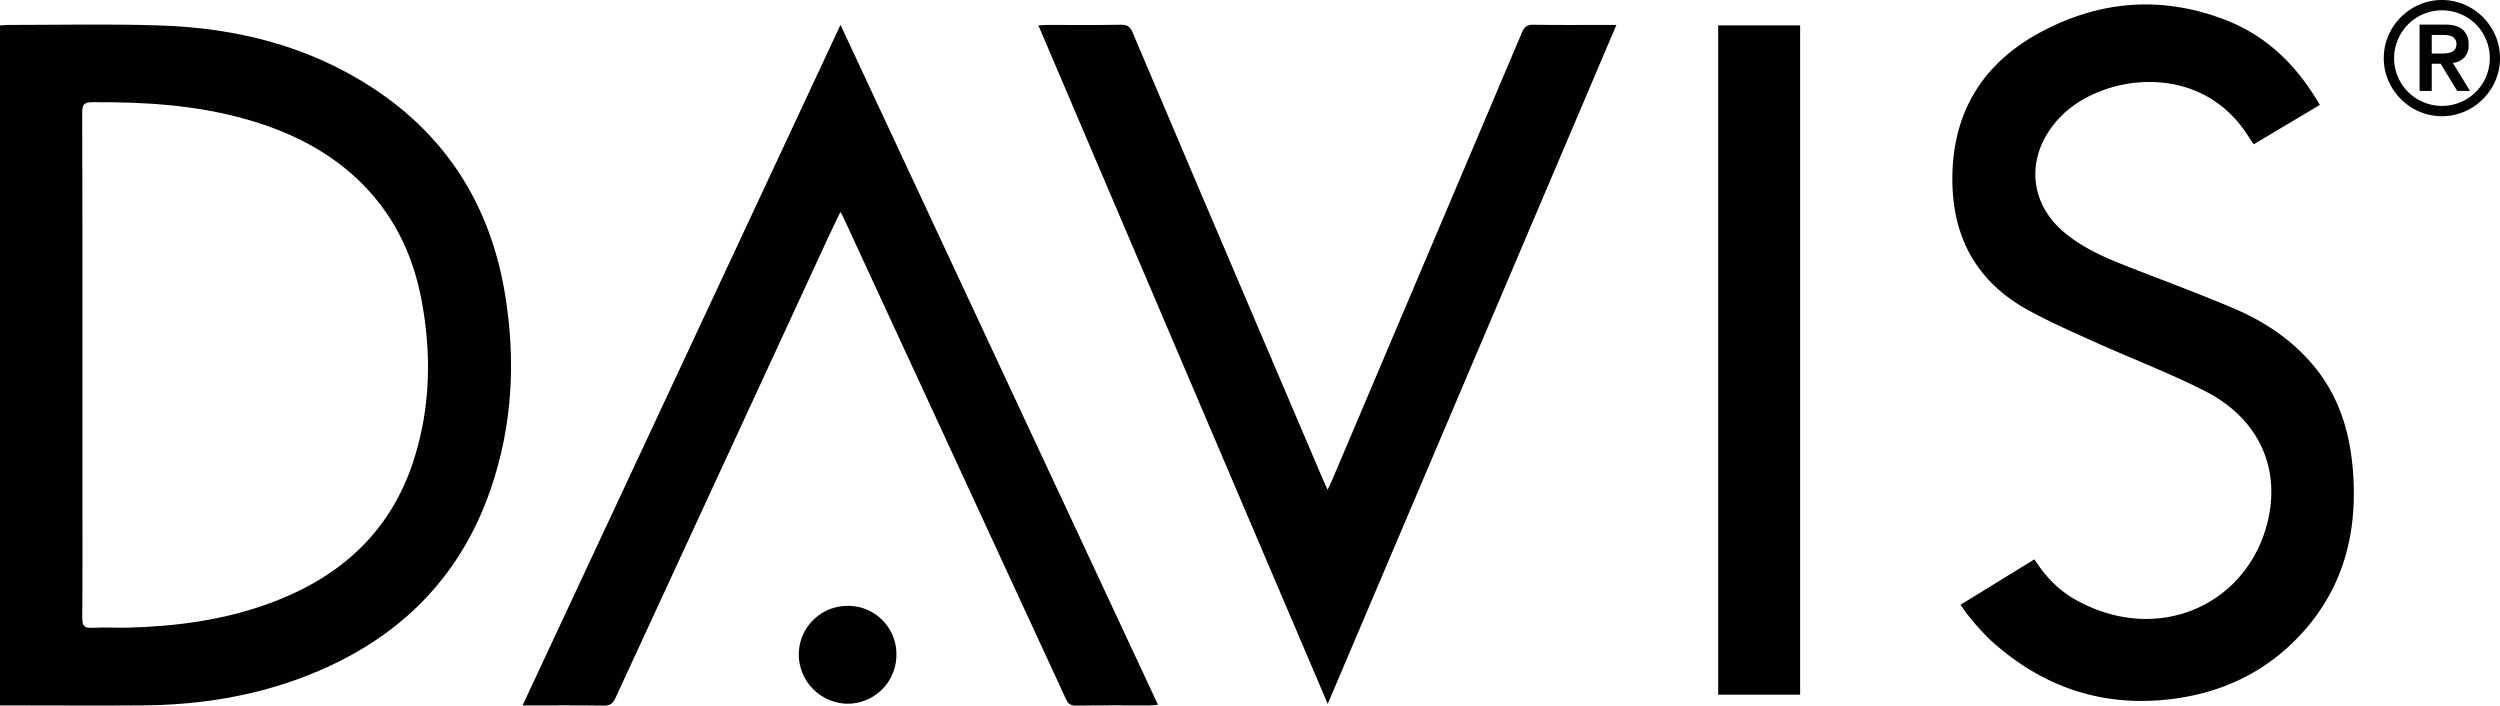
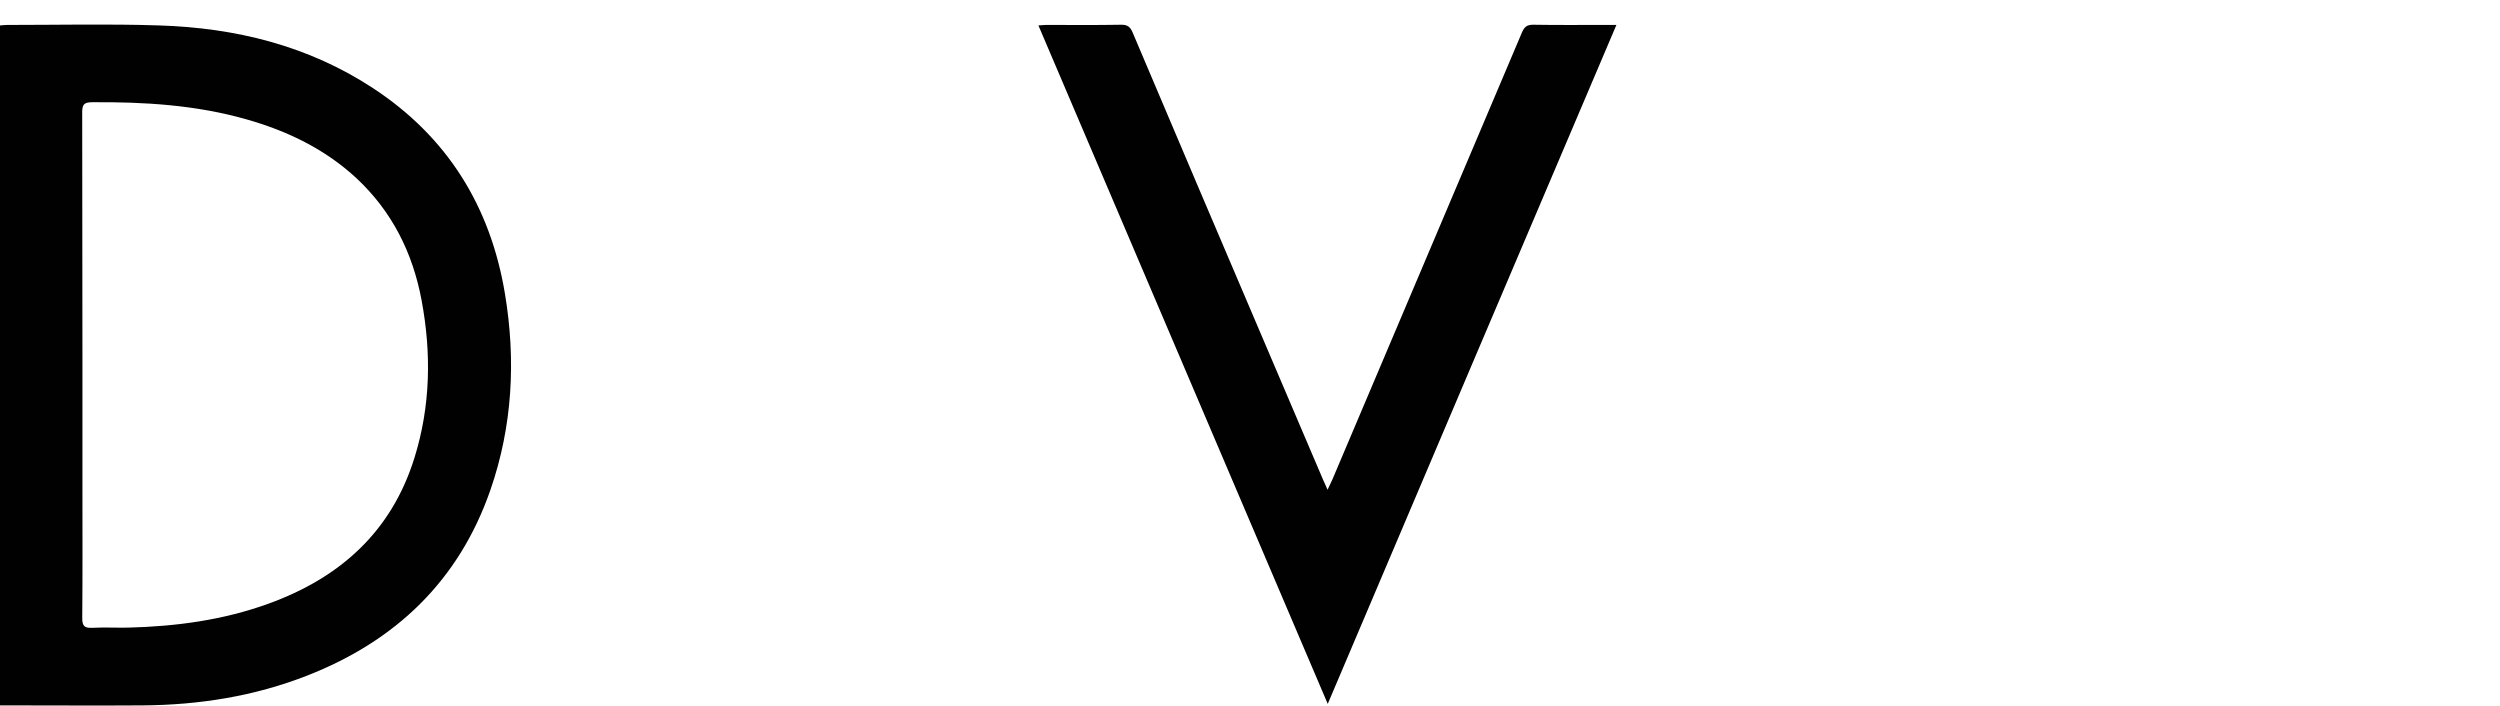
<svg xmlns="http://www.w3.org/2000/svg" viewBox="0 0 1045.01 294.94">
  <defs>
    <style>.cls-1{fill:#010101;}</style>
  </defs>
  <g id="Layer_2" data-name="Layer 2">
    <g id="Layer_1-2" data-name="Layer 1">
-       <path class="cls-1" d="M0,294.87V10.64c1.06-.08,2-.21,3-.21,21.16,0,42.33-.49,63.47.2,32,1,62.3,8.43,89.41,26.19,31.16,20.41,49.15,49.52,55.2,86,4.61,27.74,3.17,55.28-6.09,82-13.15,37.9-39.53,63.06-76.5,77.55-22.12,8.67-45.22,12.33-68.91,12.49-18.61.13-37.22,0-55.84,0ZM34.46,152.75v52.84c0,17.62.08,35.23-.08,52.84,0,3.26,1,4.16,4.13,4,5-.25,10,0,15-.08,20-.5,39.73-3.12,58.68-10,29.84-10.79,51.43-30,61.06-61,6.72-21.58,7.11-43.59,3-65.71-3.7-19.94-12.38-37.31-27.36-51.25C135.74,62.25,120.09,54.73,103,49.88c-21.09-6-42.69-7.31-64.48-7.15-3.52,0-4.17,1.1-4.16,4.33C34.5,82.29,34.46,117.52,34.46,152.75Z" />
-       <path class="cls-1" d="M969.69,43.87,942.07,60.31c-1-1.42-1.87-2.67-2.7-4C924.16,32.91,898,31,879.62,37.51c-9.07,3.23-16.84,8.34-22.48,16.32-10.13,14.33-8,31.46,5.25,42.91,7.68,6.62,16.79,10.64,26.09,14.3,15,5.92,30.21,11.48,45.07,17.8,12.75,5.4,24.22,12.95,33.27,23.69,11.9,14.13,16.25,30.9,17,48.93,1,24.06-5.37,45.59-21.89,63.54-14.31,15.53-32.27,24.28-53.05,27.06-29.77,4-55.56-4.84-77.51-25.11a110.06,110.06,0,0,1-8.62-9.65c-1.14-1.31-2-2.82-3.25-4.5l30.89-19c4.56,7.12,10.11,12.94,17.31,16.95,35.45,19.71,73.62.94,80.73-35.18,4.25-21.62-5.25-41.06-26.44-51.94-14.83-7.62-30.53-13.54-45.77-20.4-9.38-4.22-18.81-8.39-27.86-13.27-22.92-12.34-33-32.17-32.23-57.78.77-26.36,13.33-45.87,36.12-58.33C877.19.21,903.45-2,930.16,8.3,947.56,15,960.2,27.43,969.69,43.87Z" />
+       <path class="cls-1" d="M0,294.87V10.64c1.06-.08,2-.21,3-.21,21.16,0,42.33-.49,63.47.2,32,1,62.3,8.43,89.41,26.19,31.16,20.41,49.15,49.52,55.2,86,4.61,27.74,3.17,55.28-6.09,82-13.15,37.9-39.53,63.06-76.5,77.55-22.12,8.67-45.22,12.33-68.91,12.49-18.61.13-37.22,0-55.84,0ZM34.46,152.75v52.84c0,17.62.08,35.23-.08,52.84,0,3.26,1,4.16,4.13,4,5-.25,10,0,15-.08,20-.5,39.73-3.12,58.68-10,29.84-10.79,51.43-30,61.06-61,6.72-21.58,7.11-43.59,3-65.71-3.7-19.94-12.38-37.31-27.36-51.25C135.74,62.25,120.09,54.73,103,49.88c-21.09-6-42.69-7.31-64.48-7.15-3.52,0-4.17,1.1-4.16,4.33Z" />
      <path class="cls-1" d="M555,294.23c-40.5-95-80.64-189.11-120.94-283.6,1.4-.09,2.34-.2,3.28-.21,10.41,0,20.82.11,31.24-.08,2.67-.05,3.84.83,4.86,3.23Q500,76.26,526.74,138.86l26.19,61.39c.52,1.21,1.06,2.41,2,4.48.87-1.87,1.47-3.06,2-4.28q39.66-93.39,79.22-186.81c1-2.37,2.11-3.35,4.82-3.3,10.3.18,20.61.07,30.91.07h3.79C635.38,105.05,595.36,199.2,555,294.23Z" />
-       <path class="cls-1" d="M351.26,88.59c-1.81,3.83-3.41,7.16-5,10.52q-44.54,96.3-89,192.66c-1.09,2.37-2.29,3.21-4.92,3.17-11.06-.17-22.14-.07-33.91-.07L351.33,10.39c44.39,95.06,88.46,189.45,132.72,284.22-1.28.1-2.2.25-3.12.25-10.41,0-20.82-.07-31.24.08-2.3,0-3.24-.84-4.14-2.77q-27.32-59.27-54.74-118.48-19.23-41.59-38.46-83.2C352.14,90,351.84,89.59,351.26,88.59Z" />
-       <path class="cls-1" d="M718.21,10.61h34.25V290.37H718.21Z" />
-       <path class="cls-1" d="M374.7,273.81a20.41,20.41,0,0,1-20.6,20.34,20.68,20.68,0,0,1-20.21-20.49,20.38,20.38,0,0,1,20.53-20.4A20.17,20.17,0,0,1,374.7,273.81Z" />
-       <path class="cls-1" d="M996.43,24.29a23.44,23.44,0,0,1,1.93-9.44,24.65,24.65,0,0,1,12.93-12.92,24,24,0,0,1,18.87,0,24.67,24.67,0,0,1,12.92,12.92,23.24,23.24,0,0,1,1.93,9.44,23.28,23.28,0,0,1-1.93,9.44,24.67,24.67,0,0,1-12.92,12.92,24.05,24.05,0,0,1-18.88,0,24.67,24.67,0,0,1-12.92-12.92A23.28,23.28,0,0,1,996.43,24.29Zm4.31,0a19.44,19.44,0,0,0,1.57,7.77A19.8,19.8,0,0,0,1013,42.7a20,20,0,0,0,15.54,0,19.8,19.8,0,0,0,10.64-10.64,20,20,0,0,0,0-15.54,19.8,19.8,0,0,0-10.64-10.64,20,20,0,0,0-15.54,0,19.8,19.8,0,0,0-10.64,10.64A19.44,19.44,0,0,0,1000.74,24.29Zm10.64-14h10.71q5,0,7.41,2.16a7.92,7.92,0,0,1,2.39,6.2,7.32,7.32,0,0,1-1.88,5.48,7.83,7.83,0,0,1-4.72,2.16L1032.47,38h-5.35l-6.92-11.36h-3.72V38h-5.09V10.25Zm5.09,12.08h3.73c.78,0,1.57,0,2.35-.1a7.24,7.24,0,0,0,2.12-.48,3.68,3.68,0,0,0,1.53-1.18,3.53,3.53,0,0,0,.59-2.16,3.45,3.45,0,0,0-.59-2.15,3.68,3.68,0,0,0-1.53-1.18,6.39,6.39,0,0,0-2.12-.45c-.78-.05-1.57-.07-2.35-.07h-3.72v7.77Z" />
    </g>
  </g>
</svg>